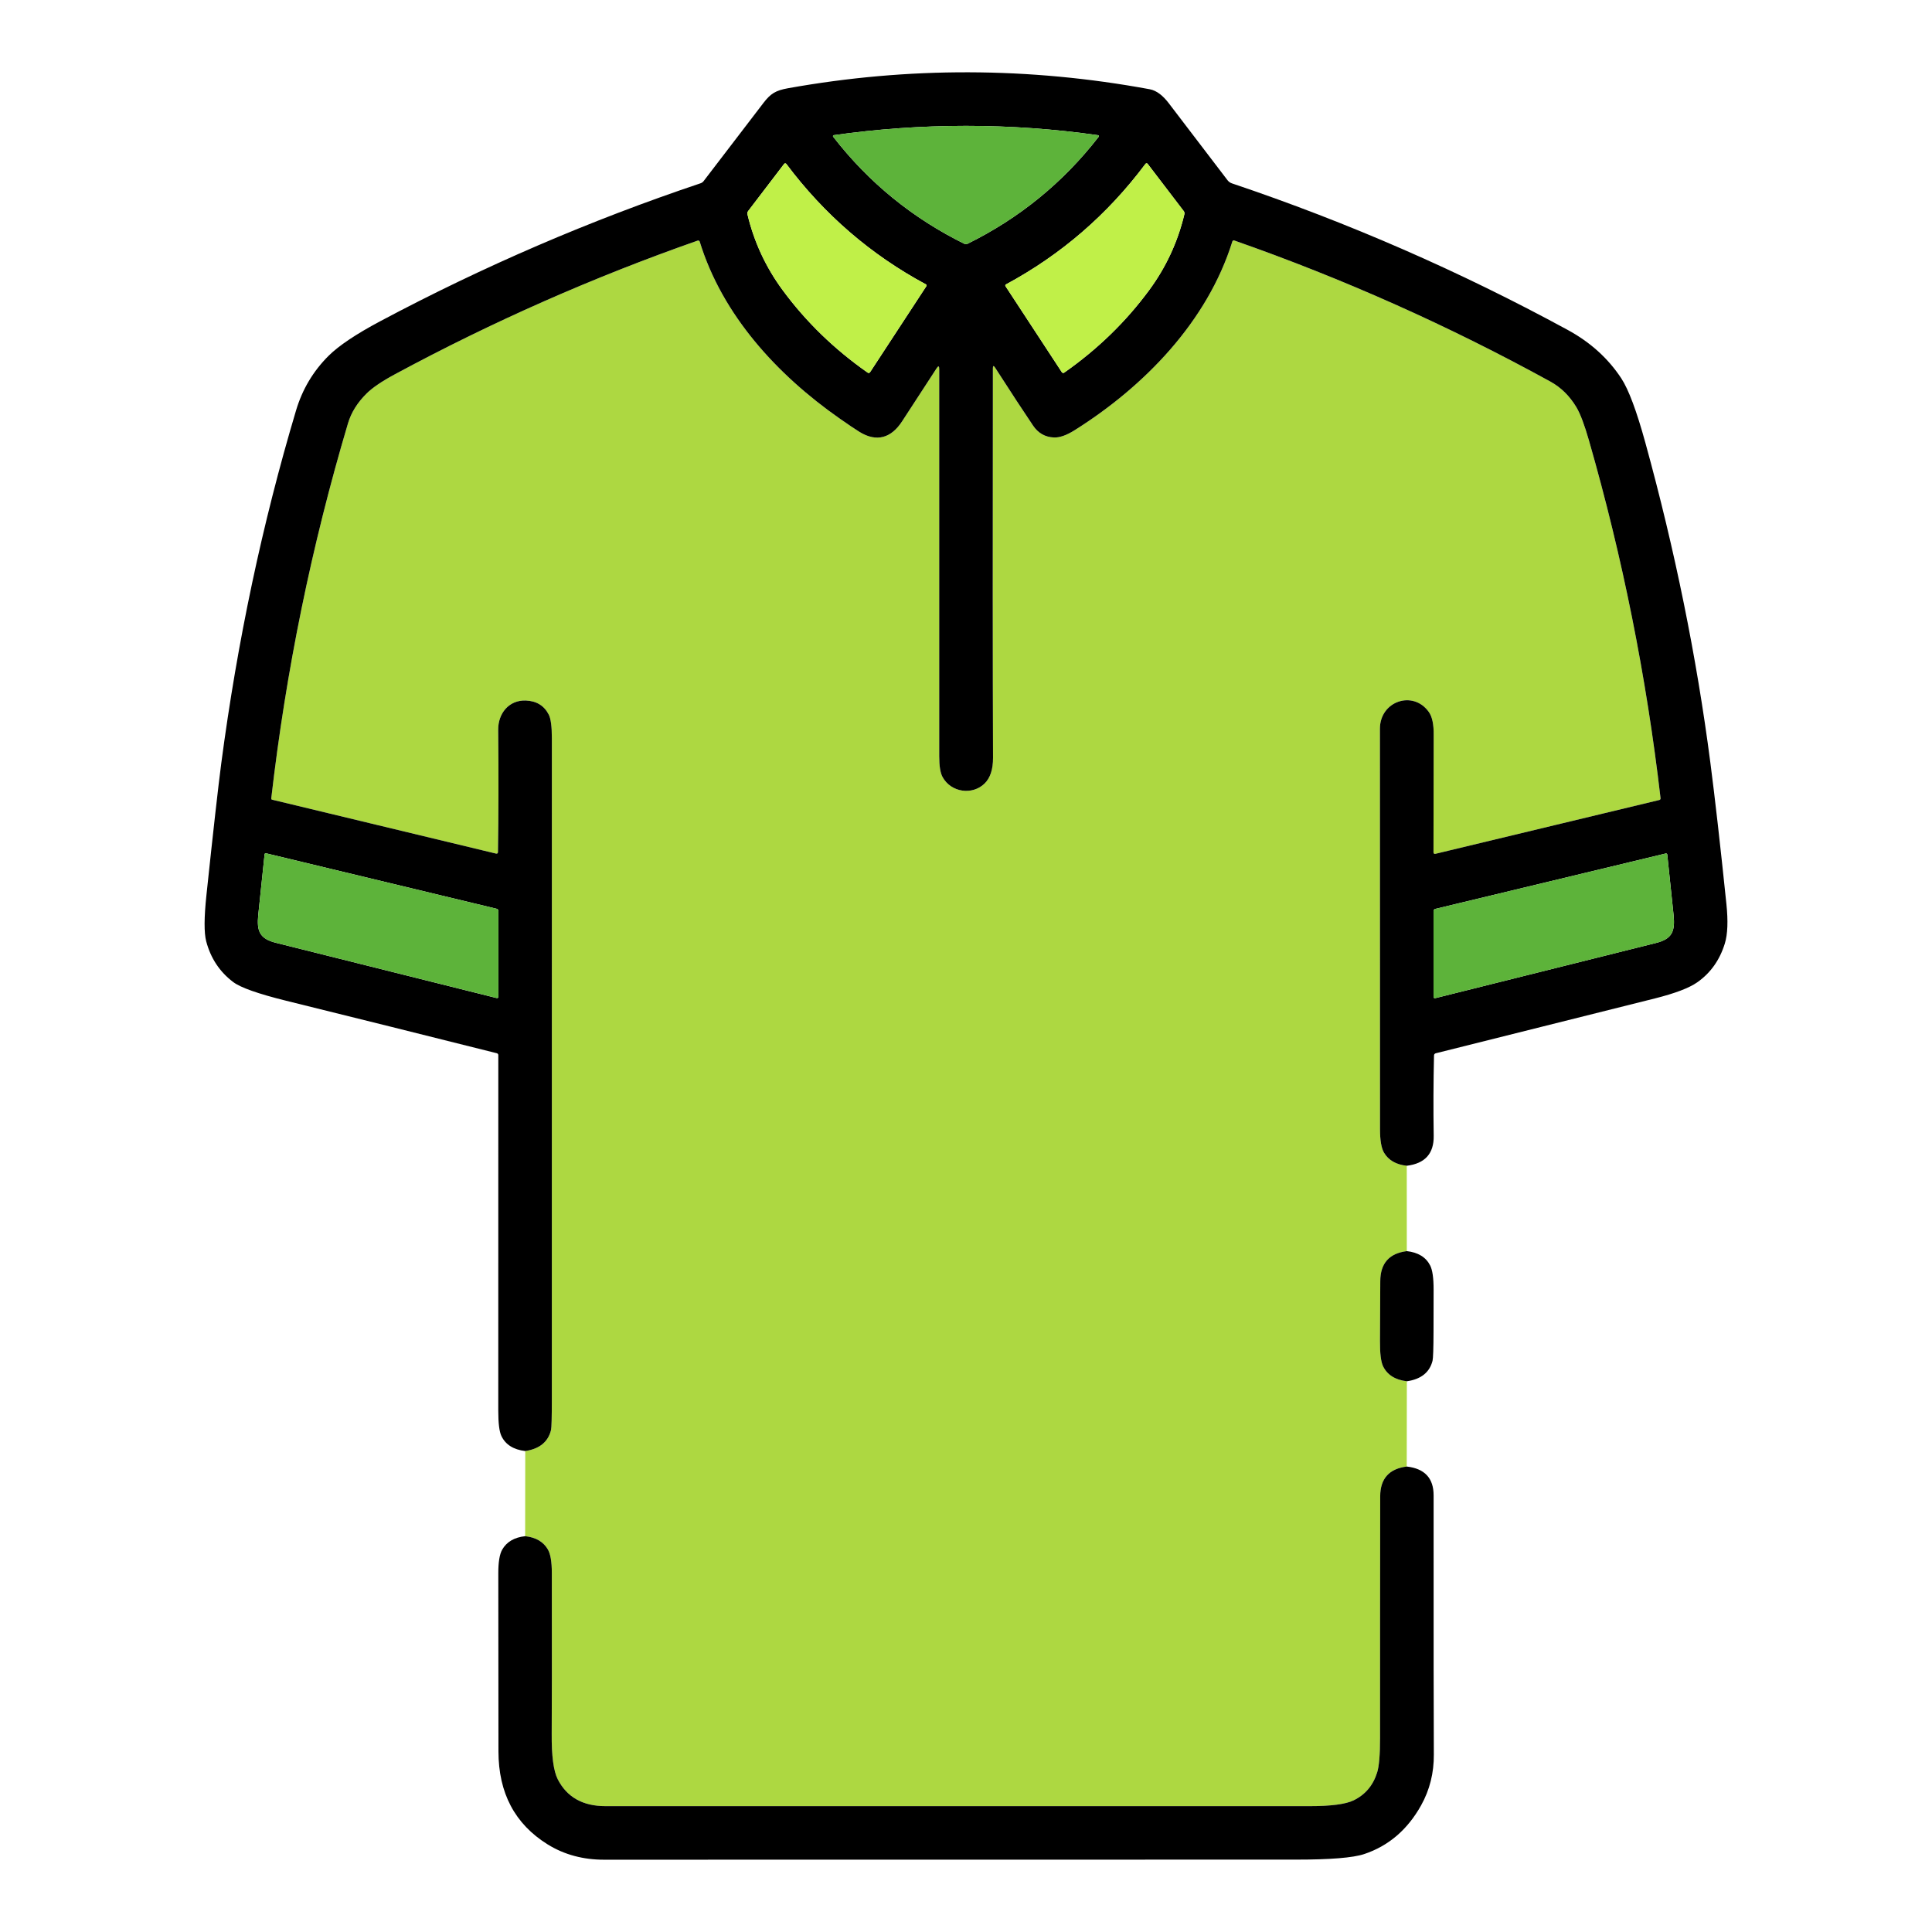
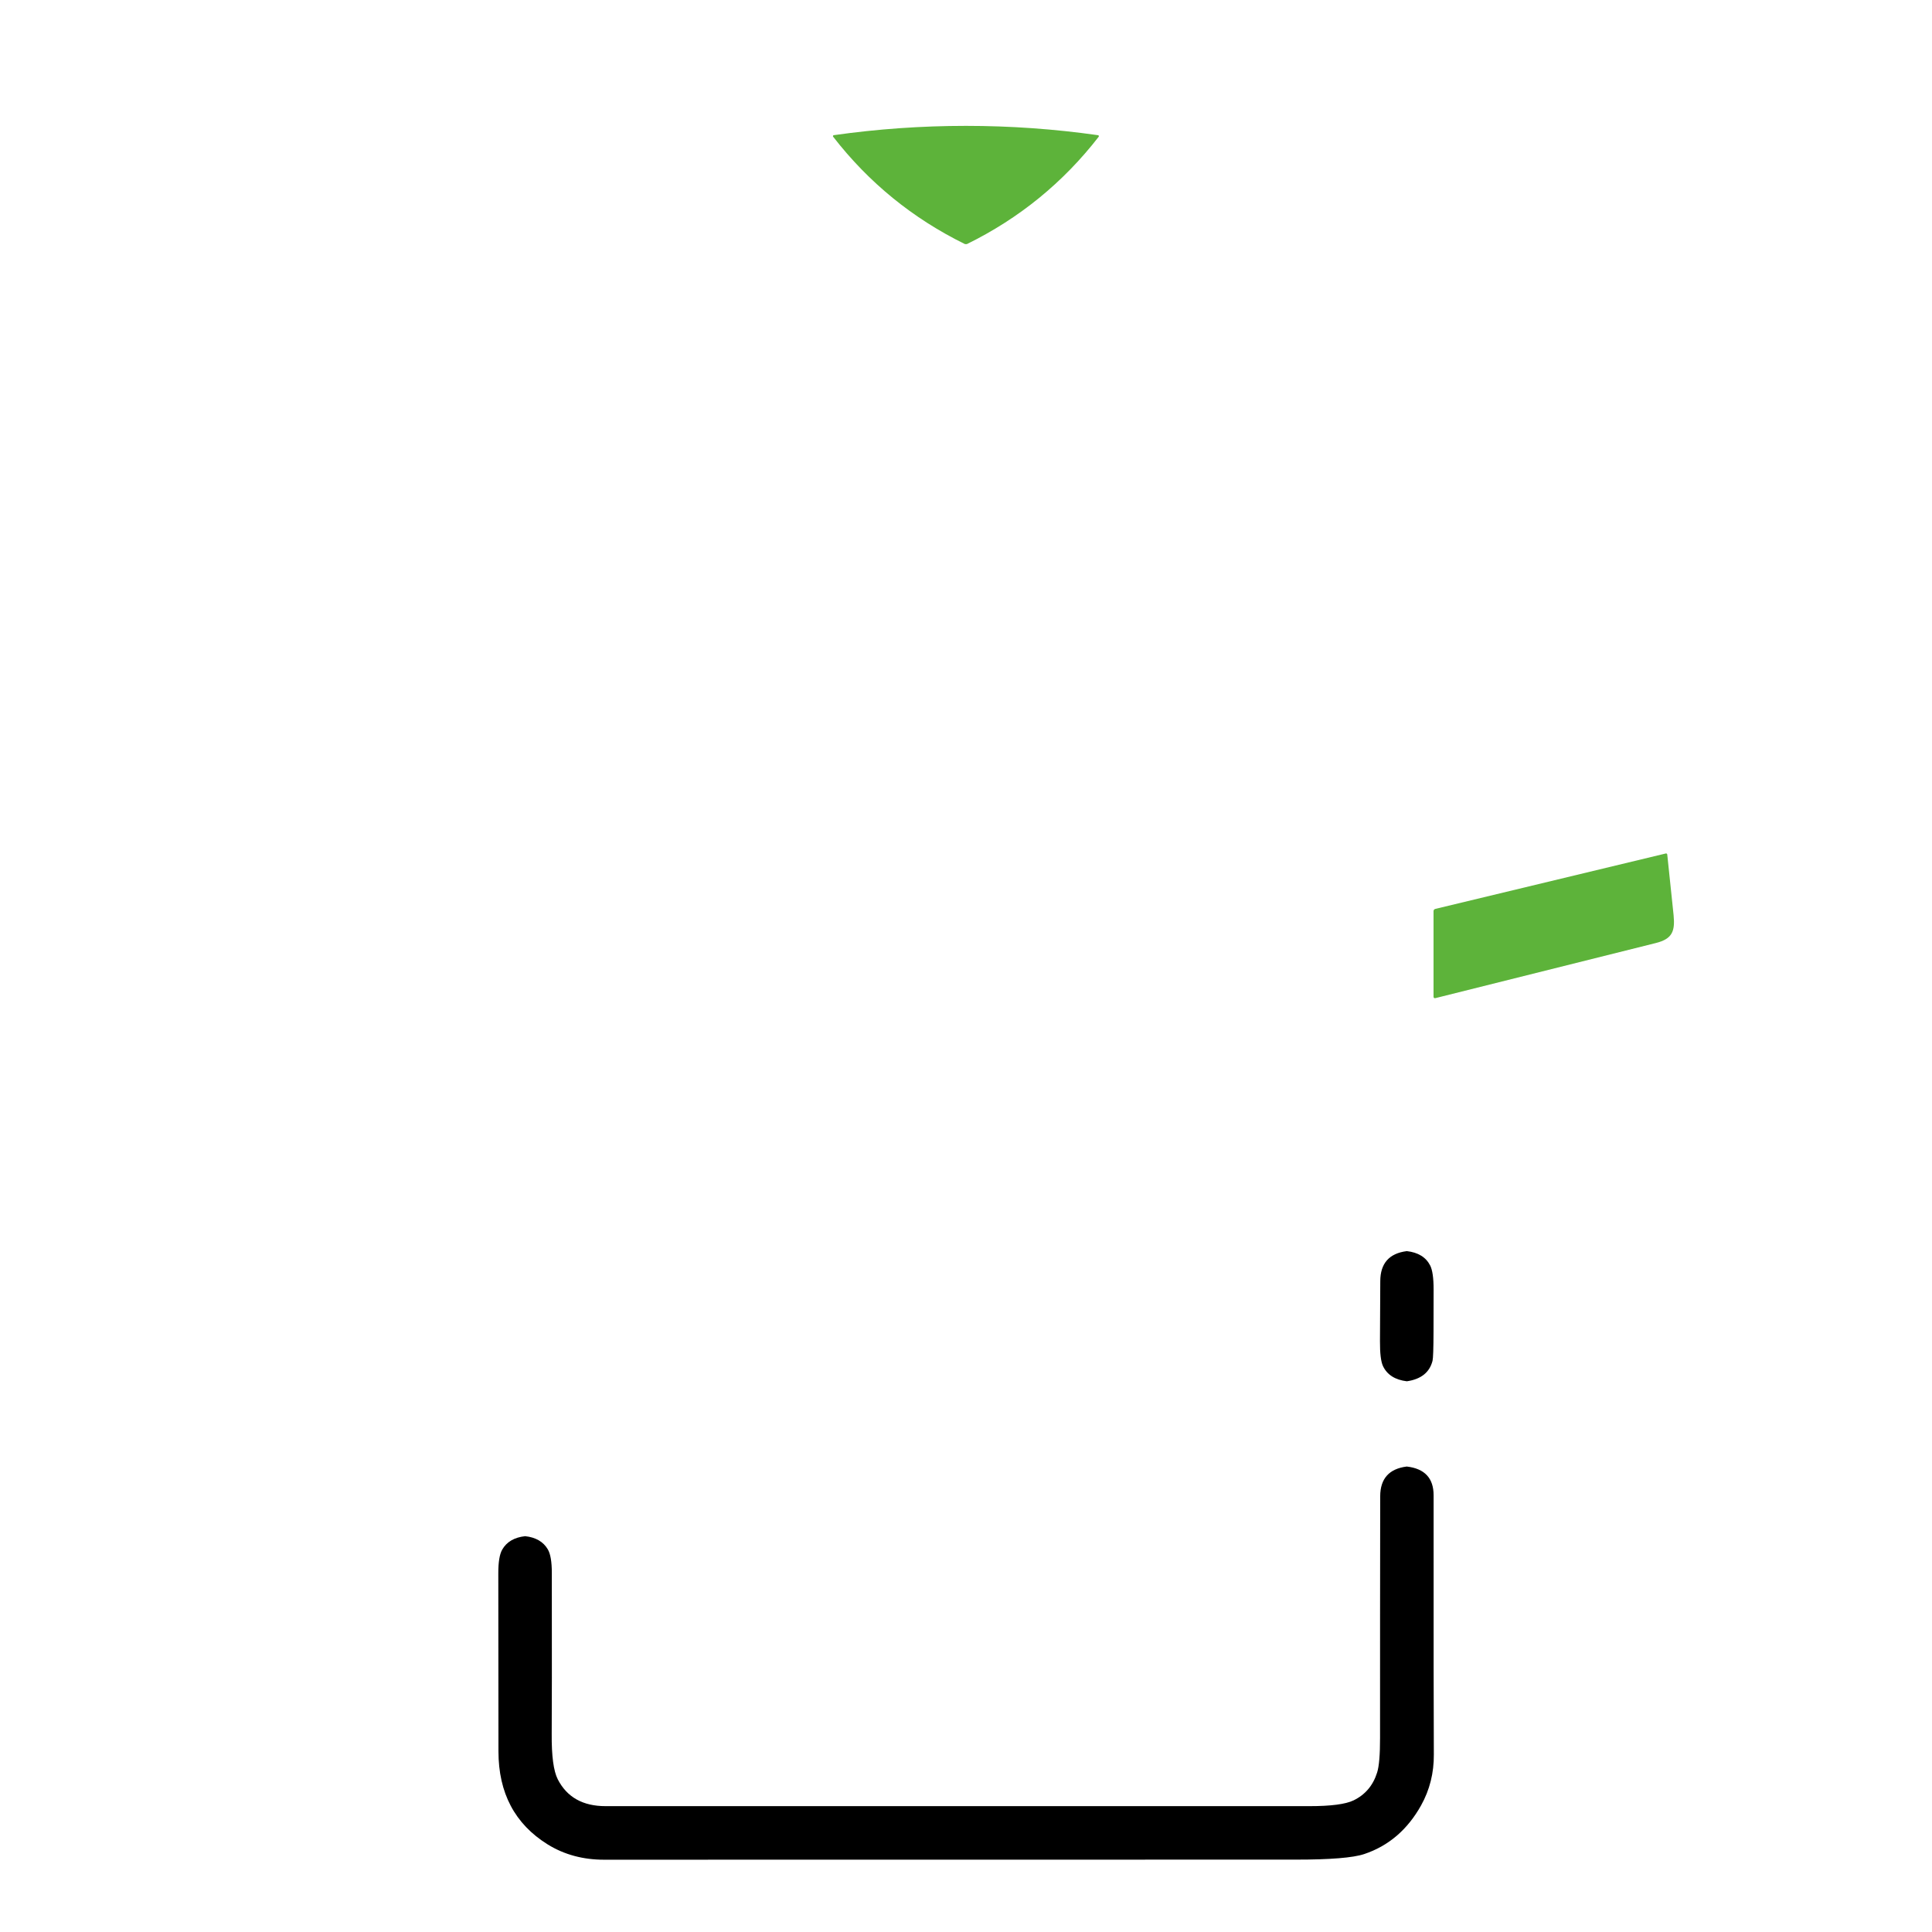
<svg xmlns="http://www.w3.org/2000/svg" xml:space="preserve" width="21.675mm" height="21.675mm" version="1.1" style="shape-rendering:geometricPrecision; text-rendering:geometricPrecision; image-rendering:optimizeQuality; fill-rule:evenodd; clip-rule:evenodd" viewBox="0 0 2167.46 2167.46">
  <defs>
    <style type="text/css">
   
    .fil1 {fill:black;fill-rule:nonzero}
    .fil2 {fill:#5DB33A;fill-rule:nonzero}
    .fil0 {fill:#ADD841;fill-rule:nonzero}
    .fil3 {fill:#C0F048;fill-rule:nonzero}
   
  </style>
  </defs>
  <g id="Layer_x0020_1">
    <g id="_1590968553488">
-       <path class="fil0" d="M1578.22 1307.84l0.04 95.76c-19.78,2.49 -29.7,13.72 -29.76,33.71 -0.06,22.42 -0.17,44.83 -0.34,67.24 -0.09,13.79 1.06,23.16 3.43,28.14 4.66,9.69 13.57,15.34 26.72,16.94l-0.13 95.63c-19.79,2.49 -29.71,13.6 -29.77,33.33 -0.14,90.31 -0.2,180.65 -0.17,270.99 0.03,18.96 -1.06,31.92 -3.26,38.9 -4.54,14.53 -13.36,24.96 -26.46,31.31 -8.95,4.32 -25.37,6.47 -49.27,6.47 -263.27,-0.05 -526.53,-0.05 -789.8,0 -25.53,0.03 -43.44,-10.02 -53.73,-30.14 -4.72,-9.27 -6.98,-26.22 -6.78,-50.87 0.2,-23.99 0.24,-84.23 0.13,-180.72 0,-12.44 -1.49,-21.2 -4.46,-26.29 -5.03,-8.6 -13.52,-13.55 -25.47,-14.84l0.12 -95.5c16.13,-2.44 25.78,-10.37 28.95,-23.81 0.58,-2.51 0.86,-13.65 0.86,-33.4 0,-247.52 0.02,-495.04 0.04,-742.58 0,-13.06 -1.15,-21.86 -3.47,-26.37 -5.18,-10.09 -13.77,-15.37 -25.77,-15.83 -19.05,-0.68 -31.14,14.58 -30.97,32.81 0.49,50.15 0.4,95.84 -0.26,137.07 -0.02,1.54 -0.78,2.14 -2.27,1.8l-251.1 -60.43c-0.62,-0.14 -1.05,-0.72 -0.98,-1.35 16.49,-143.11 45.18,-283.37 86.07,-420.78 3.6,-12.15 10.56,-23.33 20.88,-33.54 6.55,-6.51 17.19,-13.73 31.91,-21.65 108.99,-58.79 222.15,-108.75 339.49,-149.89 0.02,-0.01 0.03,-0.01 0.04,-0.01 0.97,-0.32 2,0.2 2.31,1.14 0.01,0.01 0.01,0.03 0.01,0.04 25.3,82.29 86.63,149.19 156.92,198.38 9.95,6.98 17.39,11.99 22.34,15.05 19.3,11.88 35.6,6.86 47.78,-11.88 4.46,-6.86 17.38,-26.72 38.77,-59.57 1.91,-2.91 2.87,-2.63 2.87,0.86 0.06,143.13 0.06,287.97 0,434.52 0,10.9 1.24,18.63 3.73,23.21 9.44,17.36 33.37,20.75 47.13,7.37 6.41,-6.26 9.58,-15.94 9.52,-29.03 -0.37,-100.47 -0.43,-246.08 -0.17,-436.84 0,-3.03 0.83,-3.27 2.49,-0.73 18.04,28.05 32.24,49.72 42.59,65.02 5.74,8.49 13.56,12.93 23.45,13.33 6.35,0.26 14,-2.41 22.95,-8.02 78.52,-49.31 149.24,-122.09 177.2,-211.98 0.01,-0.01 0.01,-0.01 0.01,-0.02 0.29,-0.84 1.2,-1.3 2.03,-1.02 0.01,0.01 0.02,0.01 0.02,0.01 122.46,42.89 240.65,95.63 354.59,158.25 12,6.6 21.78,16.22 29.33,28.86 4.35,7.32 9.05,19.8 14.11,37.44 37.71,131.26 64.47,265.01 80.28,401.24 0.01,0.07 0.01,0.13 0.01,0.19 0,0.82 -0.55,1.53 -1.34,1.74l-251.44 60.43c-0.13,0.03 -0.26,0.05 -0.39,0.05 -0.87,0 -1.58,-0.71 -1.58,-1.59 0,0 0,0 0,0 0.14,-87.58 0.21,-131.44 0.21,-131.58 0.17,-12.01 -1.63,-20.67 -5.4,-25.99 -17.71,-25.04 -55.07,-12.14 -54.9,18.87 0.03,4.58 0.06,154.32 0.09,449.23 0,12.44 1.5,21.19 4.5,26.25 5.03,8.49 13.54,13.38 25.52,14.67z" />
      <g>
-         <path class="fil1" d="M1578.22 1307.84c-11.98,-1.29 -20.49,-6.18 -25.52,-14.67 -3,-5.06 -4.5,-13.81 -4.5,-26.25 -0.03,-294.91 -0.06,-444.65 -0.09,-449.23 -0.17,-31.01 37.19,-43.91 54.9,-18.87 3.77,5.32 5.57,13.98 5.4,25.99 0,0.14 -0.07,44 -0.21,131.58 0,0 0,0 0,0 0,0.88 0.71,1.59 1.58,1.59 0.13,0 0.26,-0.02 0.39,-0.05l251.44 -60.43c0.79,-0.21 1.34,-0.92 1.34,-1.74 0,-0.06 0,-0.12 -0.01,-0.19 -15.81,-136.23 -42.57,-269.98 -80.28,-401.24 -5.06,-17.64 -9.76,-30.12 -14.11,-37.44 -7.55,-12.64 -17.33,-22.26 -29.33,-28.86 -113.94,-62.62 -232.13,-115.37 -354.59,-158.25 0,0 -0.01,0 -0.02,-0.01 -0.83,-0.28 -1.74,0.18 -2.03,1.02 0,0.01 0,0.01 -0.01,0.02 -27.96,89.89 -98.68,162.67 -177.2,211.98 -8.95,5.61 -16.6,8.28 -22.95,8.02 -9.89,-0.4 -17.71,-4.84 -23.45,-13.33 -10.35,-15.3 -24.55,-36.97 -42.59,-65.02 -1.66,-2.54 -2.49,-2.3 -2.49,0.73 -0.26,190.76 -0.2,336.37 0.17,436.84 0.06,13.09 -3.11,22.77 -9.52,29.03 -13.76,13.38 -37.69,9.99 -47.13,-7.37 -2.49,-4.58 -3.73,-12.31 -3.73,-23.21 0.06,-146.55 0.06,-291.39 0,-434.52 0,-3.49 -0.96,-3.77 -2.87,-0.86 -21.39,32.85 -34.31,52.71 -38.77,59.57 -12.18,18.74 -28.48,23.76 -47.78,11.88 -4.95,-3.06 -12.39,-8.08 -22.34,-15.05 -70.29,-49.19 -131.62,-116.09 -156.92,-198.39 0,0 0,-0.02 -0.01,-0.03 -0.31,-0.94 -1.34,-1.46 -2.31,-1.14 -0.01,0 -0.02,0 -0.03,0.01 -117.34,41.14 -230.51,91.1 -339.5,149.89 -14.72,7.92 -25.36,15.14 -31.91,21.65 -10.32,10.21 -17.28,21.39 -20.88,33.54 -40.89,137.41 -69.58,277.66 -86.07,420.76 -0.07,0.65 0.36,1.23 1,1.37l251.08 60.43c1.49,0.34 2.25,-0.26 2.27,-1.8 0.66,-41.23 0.75,-86.92 0.26,-137.07 -0.17,-18.23 11.92,-33.49 30.97,-32.81 12,0.46 20.6,5.74 25.77,15.83 2.32,4.51 3.47,13.31 3.47,26.37 -0.02,247.54 -0.04,495.06 -0.04,742.58 0,19.75 -0.29,30.89 -0.86,33.4 -3.17,13.44 -12.82,21.37 -28.95,23.81 -13.23,-1.58 -22.15,-7.21 -26.76,-16.9 -2.34,-4.92 -3.51,-14.33 -3.51,-28.22 0.05,-133.18 0.07,-266.19 0.04,-399.06 0,-0.99 -0.67,-1.85 -1.63,-2.1 -78.71,-19.78 -157.53,-39.42 -236.47,-58.92 -31.4,-7.78 -51.2,-14.78 -59.4,-21.02 -15.1,-11.43 -25.16,-26.61 -30.19,-45.54 -2.52,-9.52 -2.43,-26.88 0.25,-52.07 7.67,-72.44 13.21,-121.72 16.64,-147.82 18.1,-137.12 46.05,-269.01 83.85,-395.67 7.06,-23.73 19.24,-44.2 36.54,-61.41 11.46,-11.38 30.72,-24.28 57.76,-38.69 115.85,-61.67 235.71,-113.29 359.56,-154.86 1.37,-0.46 2.5,-1.26 3.39,-2.4 3.49,-4.55 25.86,-33.78 67.12,-87.7 8.06,-10.55 13.76,-14.03 27.53,-16.51 135.15,-24.22 270.41,-23.85 405.79,1.11 8.4,1.54 15.44,7.94 21.23,15.44 8,10.44 30.03,39.3 66.08,86.59 1.32,1.71 2.99,2.91 5.02,3.6 130.03,43.74 255.58,98.54 376.63,164.38 25.3,13.75 45.33,31.84 60.08,54.25 8.24,12.53 17.27,36.68 27.11,72.48 33.13,120.4 57.41,239.83 72.82,358.31 5.29,40.77 11.3,93.77 18.05,158.98 2,19.22 1.42,34 -1.76,44.35 -5.71,18.55 -16.02,33.06 -30.92,43.53 -9.09,6.37 -24.94,12.4 -47.56,18.09 -21.38,5.38 -103.28,25.88 -245.69,61.5 -1.37,0.35 -2.08,1.23 -2.1,2.66 -0.69,29.85 -0.81,59.87 -0.35,90.06 0.29,19.84 -9.78,31.01 -30.19,33.5zm-494.56 -1033.99c0.68,0 1.07,-0.01 1.15,-0.04 58.59,-28.79 107.83,-68.9 147.75,-120.34 0.16,-0.2 0.24,-0.44 0.24,-0.69 0,-0.56 -0.41,-1.04 -0.97,-1.11 -49.09,-6.98 -98.48,-10.46 -148.17,-10.46 -49.69,0 -99.09,3.47 -148.18,10.42 -0.56,0.05 -1,0.53 -1,1.11 0,0.27 0.1,0.53 0.28,0.73 39.91,51.44 89.16,91.55 147.74,120.34 0.09,0.03 0.47,0.04 1.16,0.04zm-201.48 -89.93c-0.05,-0.06 -0.1,-0.11 -0.14,-0.16 -0.62,-0.62 -1.61,-0.63 -2.22,-0.03 -0.05,0.05 -0.09,0.1 -0.14,0.16l-40.3 52.82c-0.86,1.12 -1.13,2.36 -0.82,3.74 7.38,30.99 20.54,59.35 39.5,85.08 26.16,35.51 57.97,66.36 95.42,92.55 0.31,0.22 0.69,0.34 1.07,0.34 0.63,0 1.21,-0.32 1.55,-0.85l63.17 -96.54c0,0 0,0 0.01,-0.01 0.41,-0.66 0.23,-1.53 -0.42,-1.93 -0.01,-0.01 -0.03,-0.02 -0.05,-0.03 -61.85,-33.25 -114.06,-78.3 -156.63,-135.14zm402.87 -0.04c-42.54,56.87 -94.72,101.94 -156.53,135.22 -0.03,0.02 -0.05,0.03 -0.07,0.04 -0.64,0.4 -0.83,1.26 -0.41,1.92 0,0.01 0.01,0.02 0.01,0.02l63.21 96.49c0.34,0.53 0.92,0.85 1.55,0.85 0.38,0 0.76,-0.12 1.06,-0.34 37.43,-26.22 69.22,-57.08 95.38,-92.59 18.93,-25.73 32.08,-54.1 39.46,-85.09 0.31,-1.37 0.04,-2.61 -0.82,-3.73l-40.35 -52.83c-0.04,-0.05 -0.08,-0.1 -0.13,-0.16 -0.61,-0.6 -1.6,-0.59 -2.22,0.03 -0.04,0.05 -0.09,0.1 -0.13,0.16l-0.01 0.01zm-986.55 773.41c-0.11,-0.03 -0.23,-0.05 -0.35,-0.05 -0.7,0 -1.28,0.55 -1.32,1.25 -3.75,35.02 -6.12,57.71 -7.12,68.06 -1.76,17.97 1.45,26.59 19.85,31.17 157.65,39.43 240.09,60.06 247.33,61.89 1.48,0.37 2.23,-0.22 2.23,-1.76l0 -95.68c0,-1.46 -0.72,-2.36 -2.15,-2.7l-258.47 -62.18zm1570.27 0.21l-258.39 62.14c-1.42,0.35 -2.14,1.25 -2.14,2.7l0 95.64c0,1.54 0.74,2.13 2.23,1.76 7.21,-1.83 89.62,-22.43 247.24,-61.8 18.4,-4.59 21.61,-13.21 19.86,-31.18 -1.01,-10.35 -3.38,-33.04 -7.12,-68.06 -0.05,-0.7 -0.63,-1.25 -1.33,-1.25 -0.12,0 -0.23,0.02 -0.35,0.05z" />
        <path class="fil1" d="M1578.31 1549.63c-13.16,-1.6 -22.06,-7.25 -26.72,-16.94 -2.37,-4.98 -3.52,-14.35 -3.43,-28.14 0.17,-22.41 0.28,-44.82 0.34,-67.24 0.06,-19.99 9.98,-31.22 29.76,-33.71 12.67,1.43 21.39,6.76 26.16,16 2.63,5.06 3.94,14.19 3.91,27.4 -0.06,15.64 -0.09,31.22 -0.09,46.75 -0.06,19.18 -0.43,30.15 -1.11,32.89 -3.29,13.01 -12.9,20.67 -28.82,22.99z" />
        <path class="fil1" d="M1578.18 1645.26c20.1,2.29 30.15,13.04 30.15,32.25 -0.06,160.97 0.03,257.89 0.25,290.77 0.15,20.73 -4.63,39.79 -14.32,57.17 -15.24,27.25 -36.48,45.43 -63.73,54.55 -12.52,4.2 -38.25,6.29 -77.19,6.26 -258.66,0 -517.34,0.03 -776.03,0.09 -22.34,0 -43.96,-5.32 -63.09,-17.28 -36.65,-22.85 -54.99,-57.59 -55.02,-104.22 -0.03,-80.31 -0.08,-146.87 -0.17,-199.68 -0.03,-12.63 1.43,-21.52 4.37,-26.67 5.01,-8.75 13.58,-13.78 25.74,-15.1 11.95,1.29 20.44,6.24 25.47,14.84 2.97,5.09 4.46,13.85 4.46,26.29 0.11,96.49 0.07,156.73 -0.13,180.72 -0.2,24.65 2.06,41.6 6.78,50.87 10.29,20.12 28.2,30.17 53.73,30.14 263.27,-0.05 526.53,-0.05 789.8,0 23.9,0 40.32,-2.15 49.27,-6.47 13.1,-6.35 21.92,-16.78 26.46,-31.31 2.2,-6.98 3.29,-19.94 3.26,-38.9 -0.03,-90.34 0.03,-180.67 0.17,-270.99 0.06,-19.73 9.98,-30.84 29.77,-33.33z" />
      </g>
      <g>
        <path class="fil2" d="M1083.66 141.21c49.69,0 99.08,3.48 148.17,10.46 0.56,0.07 0.97,0.55 0.97,1.11 0,0.25 -0.08,0.49 -0.24,0.69 -39.91,51.44 -89.16,91.55 -147.75,120.34 -0.08,0.03 -0.47,0.04 -1.15,0.04 -0.69,0 -1.07,-0.01 -1.16,-0.04 -58.58,-28.79 -107.83,-68.9 -147.74,-120.34 -0.18,-0.2 -0.28,-0.46 -0.28,-0.73 0,-0.58 0.44,-1.06 1.01,-1.11 49.09,-6.95 98.48,-10.42 148.17,-10.42z" />
-         <path class="fil2" d="M298.5 957.29l258.47 62.18c1.43,0.34 2.15,1.24 2.15,2.7l0 95.68c0,1.54 -0.75,2.13 -2.23,1.76 -7.24,-1.83 -89.68,-22.46 -247.33,-61.89 -18.4,-4.58 -21.61,-13.2 -19.85,-31.17 1,-10.35 3.37,-33.04 7.11,-68.06 0.05,-0.7 0.63,-1.25 1.33,-1.25 0.12,0 0.24,0.02 0.35,0.05l0 0z" />
        <path class="fil2" d="M1868.77 957.5c0.12,-0.03 0.23,-0.05 0.35,-0.05 0.7,0 1.28,0.55 1.33,1.25 3.74,35.02 6.11,57.71 7.12,68.06 1.75,17.97 -1.46,26.59 -19.86,31.18 -157.62,39.37 -240.03,59.97 -247.24,61.8 -1.49,0.37 -2.23,-0.22 -2.23,-1.76l0 -95.64c0,-1.45 0.72,-2.35 2.14,-2.7l258.39 -62.14z" />
      </g>
      <g>
-         <path class="fil3" d="M882.18 183.92c42.57,56.84 94.78,101.88 156.62,135.14 0.03,0.01 0.05,0.02 0.06,0.03 0.65,0.4 0.83,1.27 0.42,1.93 -0.01,0.01 -0.01,0.01 -0.02,0.02l-63.16 96.53c-0.34,0.53 -0.92,0.85 -1.55,0.85 -0.38,0 -0.76,-0.12 -1.07,-0.34 -37.45,-26.19 -69.26,-57.04 -95.42,-92.55 -18.96,-25.73 -32.12,-54.09 -39.5,-85.08 -0.31,-1.38 -0.04,-2.62 0.82,-3.74l40.31 -52.83c0.04,-0.05 0.08,-0.1 0.13,-0.15 0.61,-0.6 1.6,-0.59 2.22,0.03 0.04,0.05 0.09,0.1 0.13,0.15l0.01 0.01z" />
-         <path class="fil3" d="M1285.05 183.88c0.05,-0.07 0.1,-0.12 0.14,-0.17 0.62,-0.62 1.61,-0.63 2.22,-0.03 0.05,0.06 0.09,0.11 0.14,0.17l40.34 52.82c0.86,1.12 1.13,2.36 0.82,3.73 -7.38,30.99 -20.53,59.36 -39.46,85.09 -26.16,35.51 -57.95,66.37 -95.38,92.59 -0.3,0.22 -0.68,0.34 -1.06,0.34 -0.63,0 -1.21,-0.32 -1.55,-0.85l-63.22 -96.5c0.01,0.01 0,0 0,-0.01 -0.42,-0.66 -0.23,-1.52 0.41,-1.92 0.02,-0.01 0.04,-0.02 0.05,-0.03 61.82,-33.29 114.01,-78.36 156.55,-135.23z" />
-       </g>
+         </g>
    </g>
  </g>
</svg>